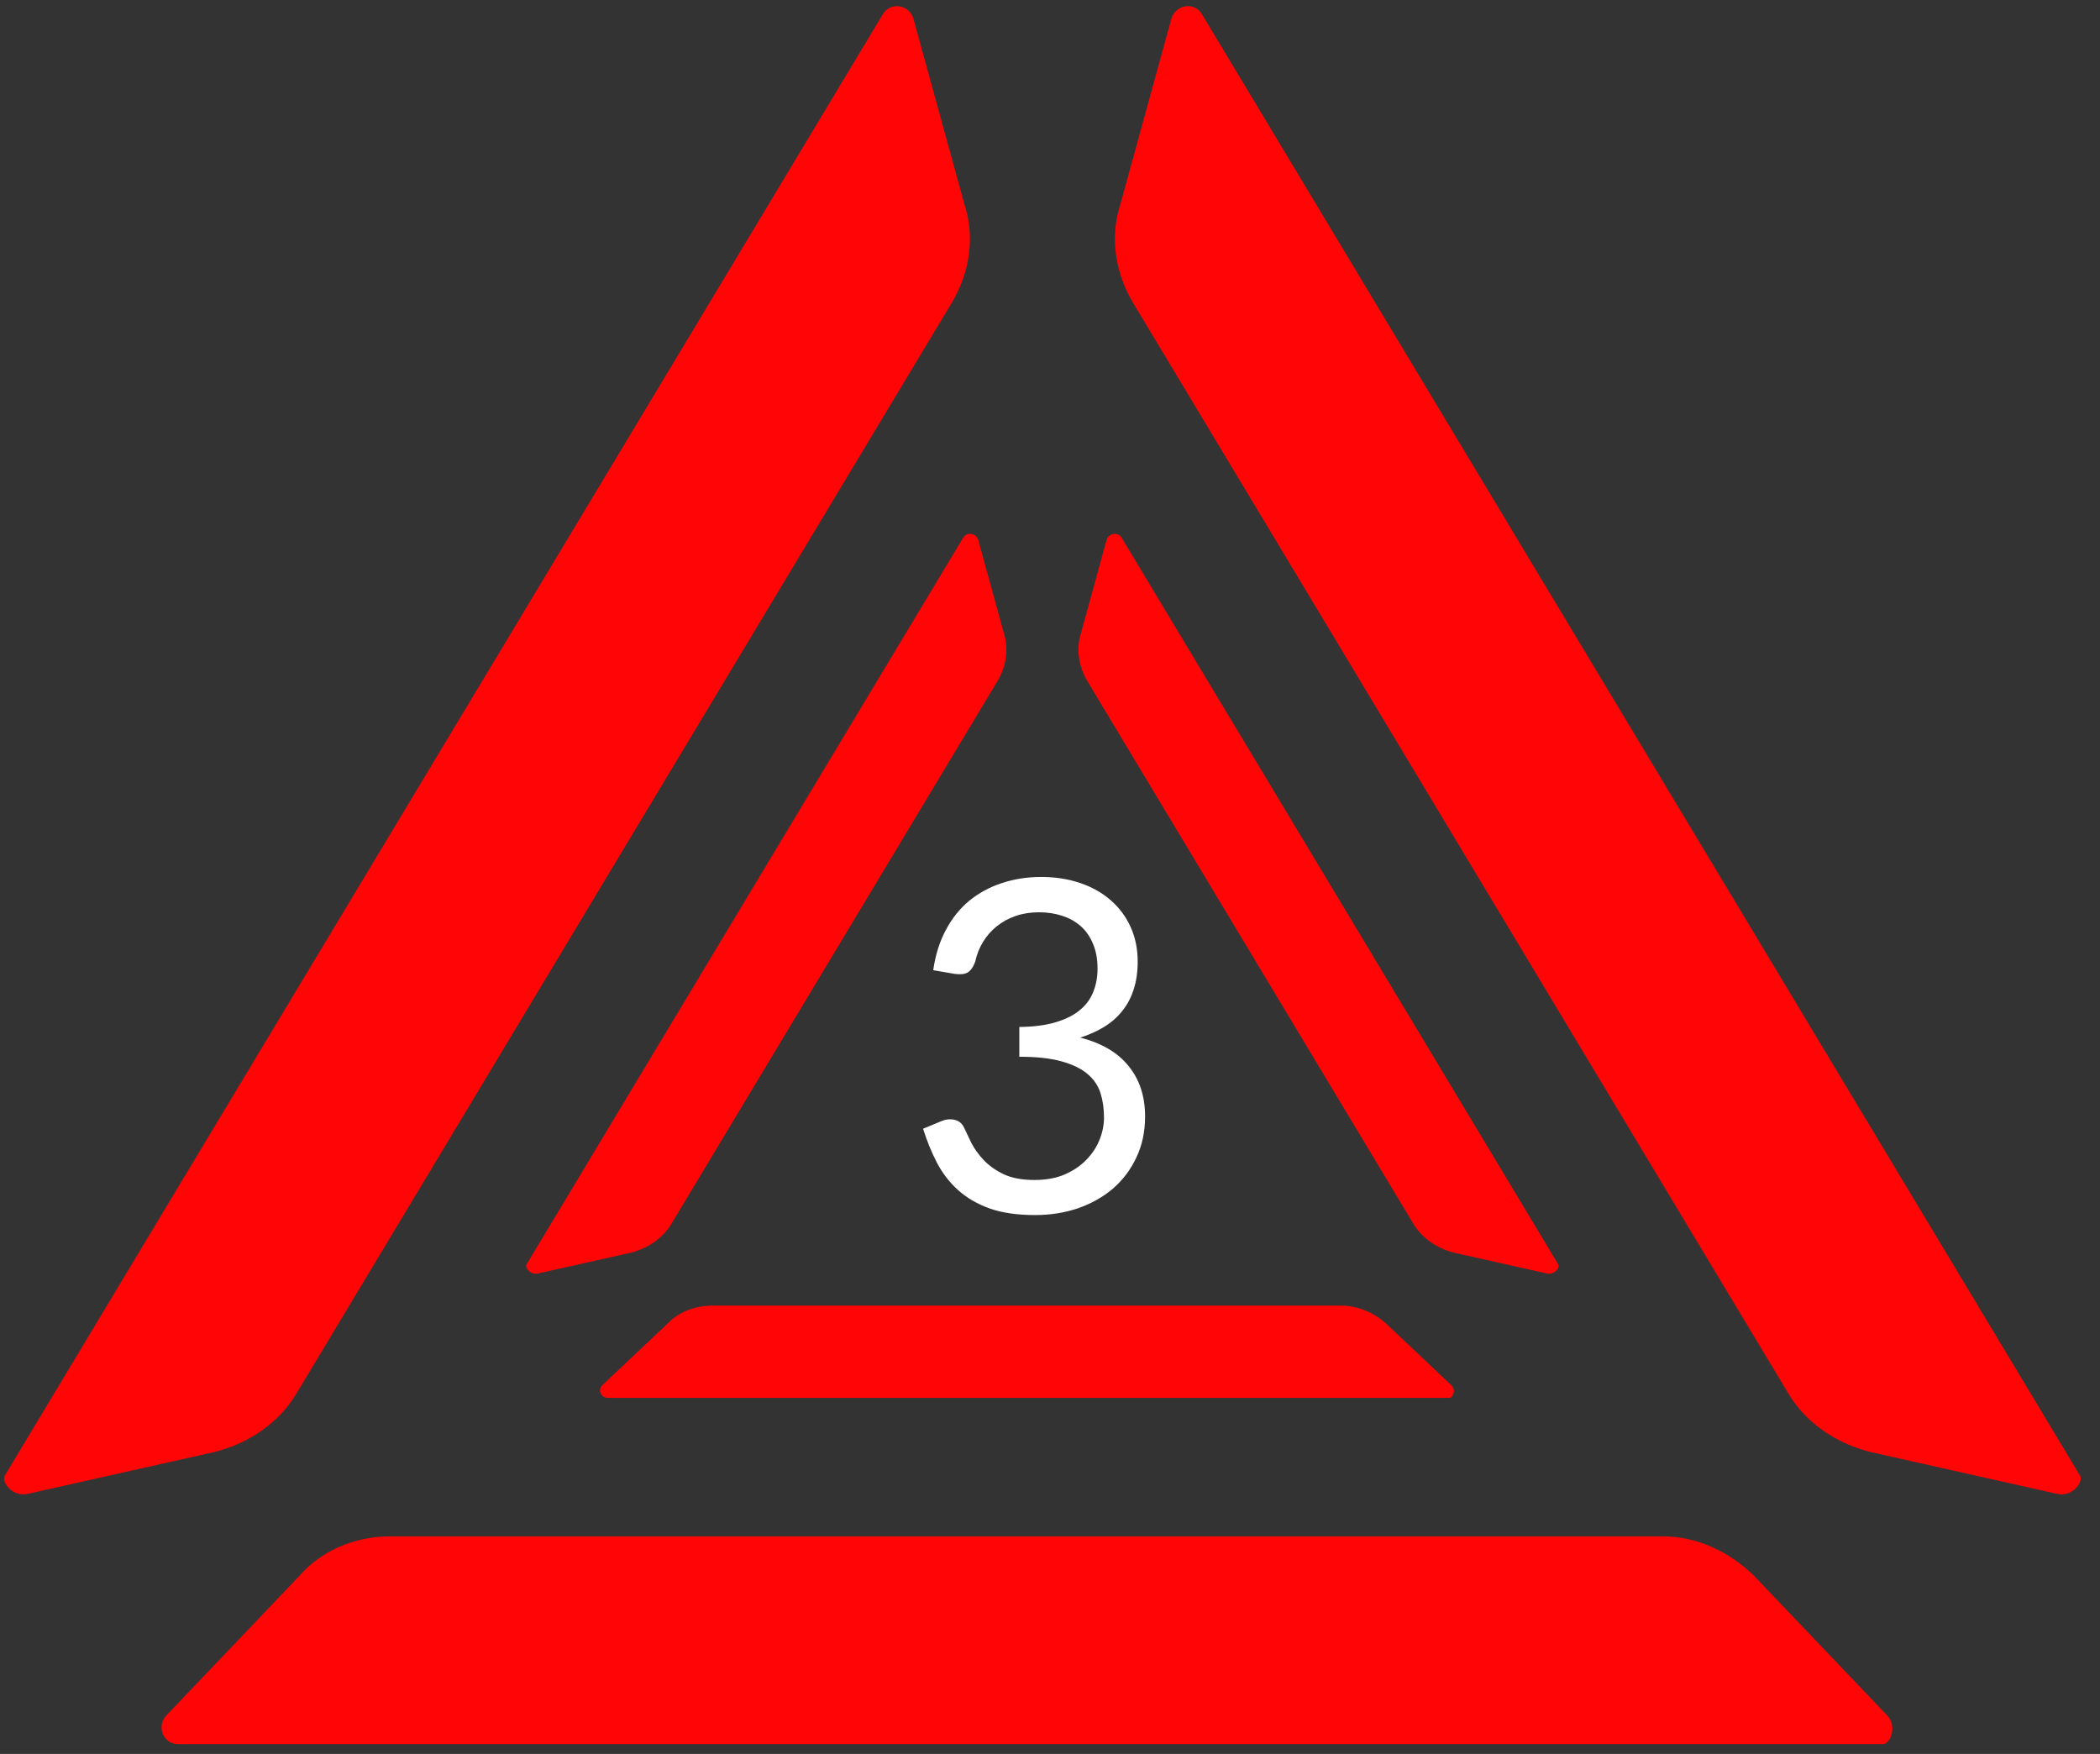
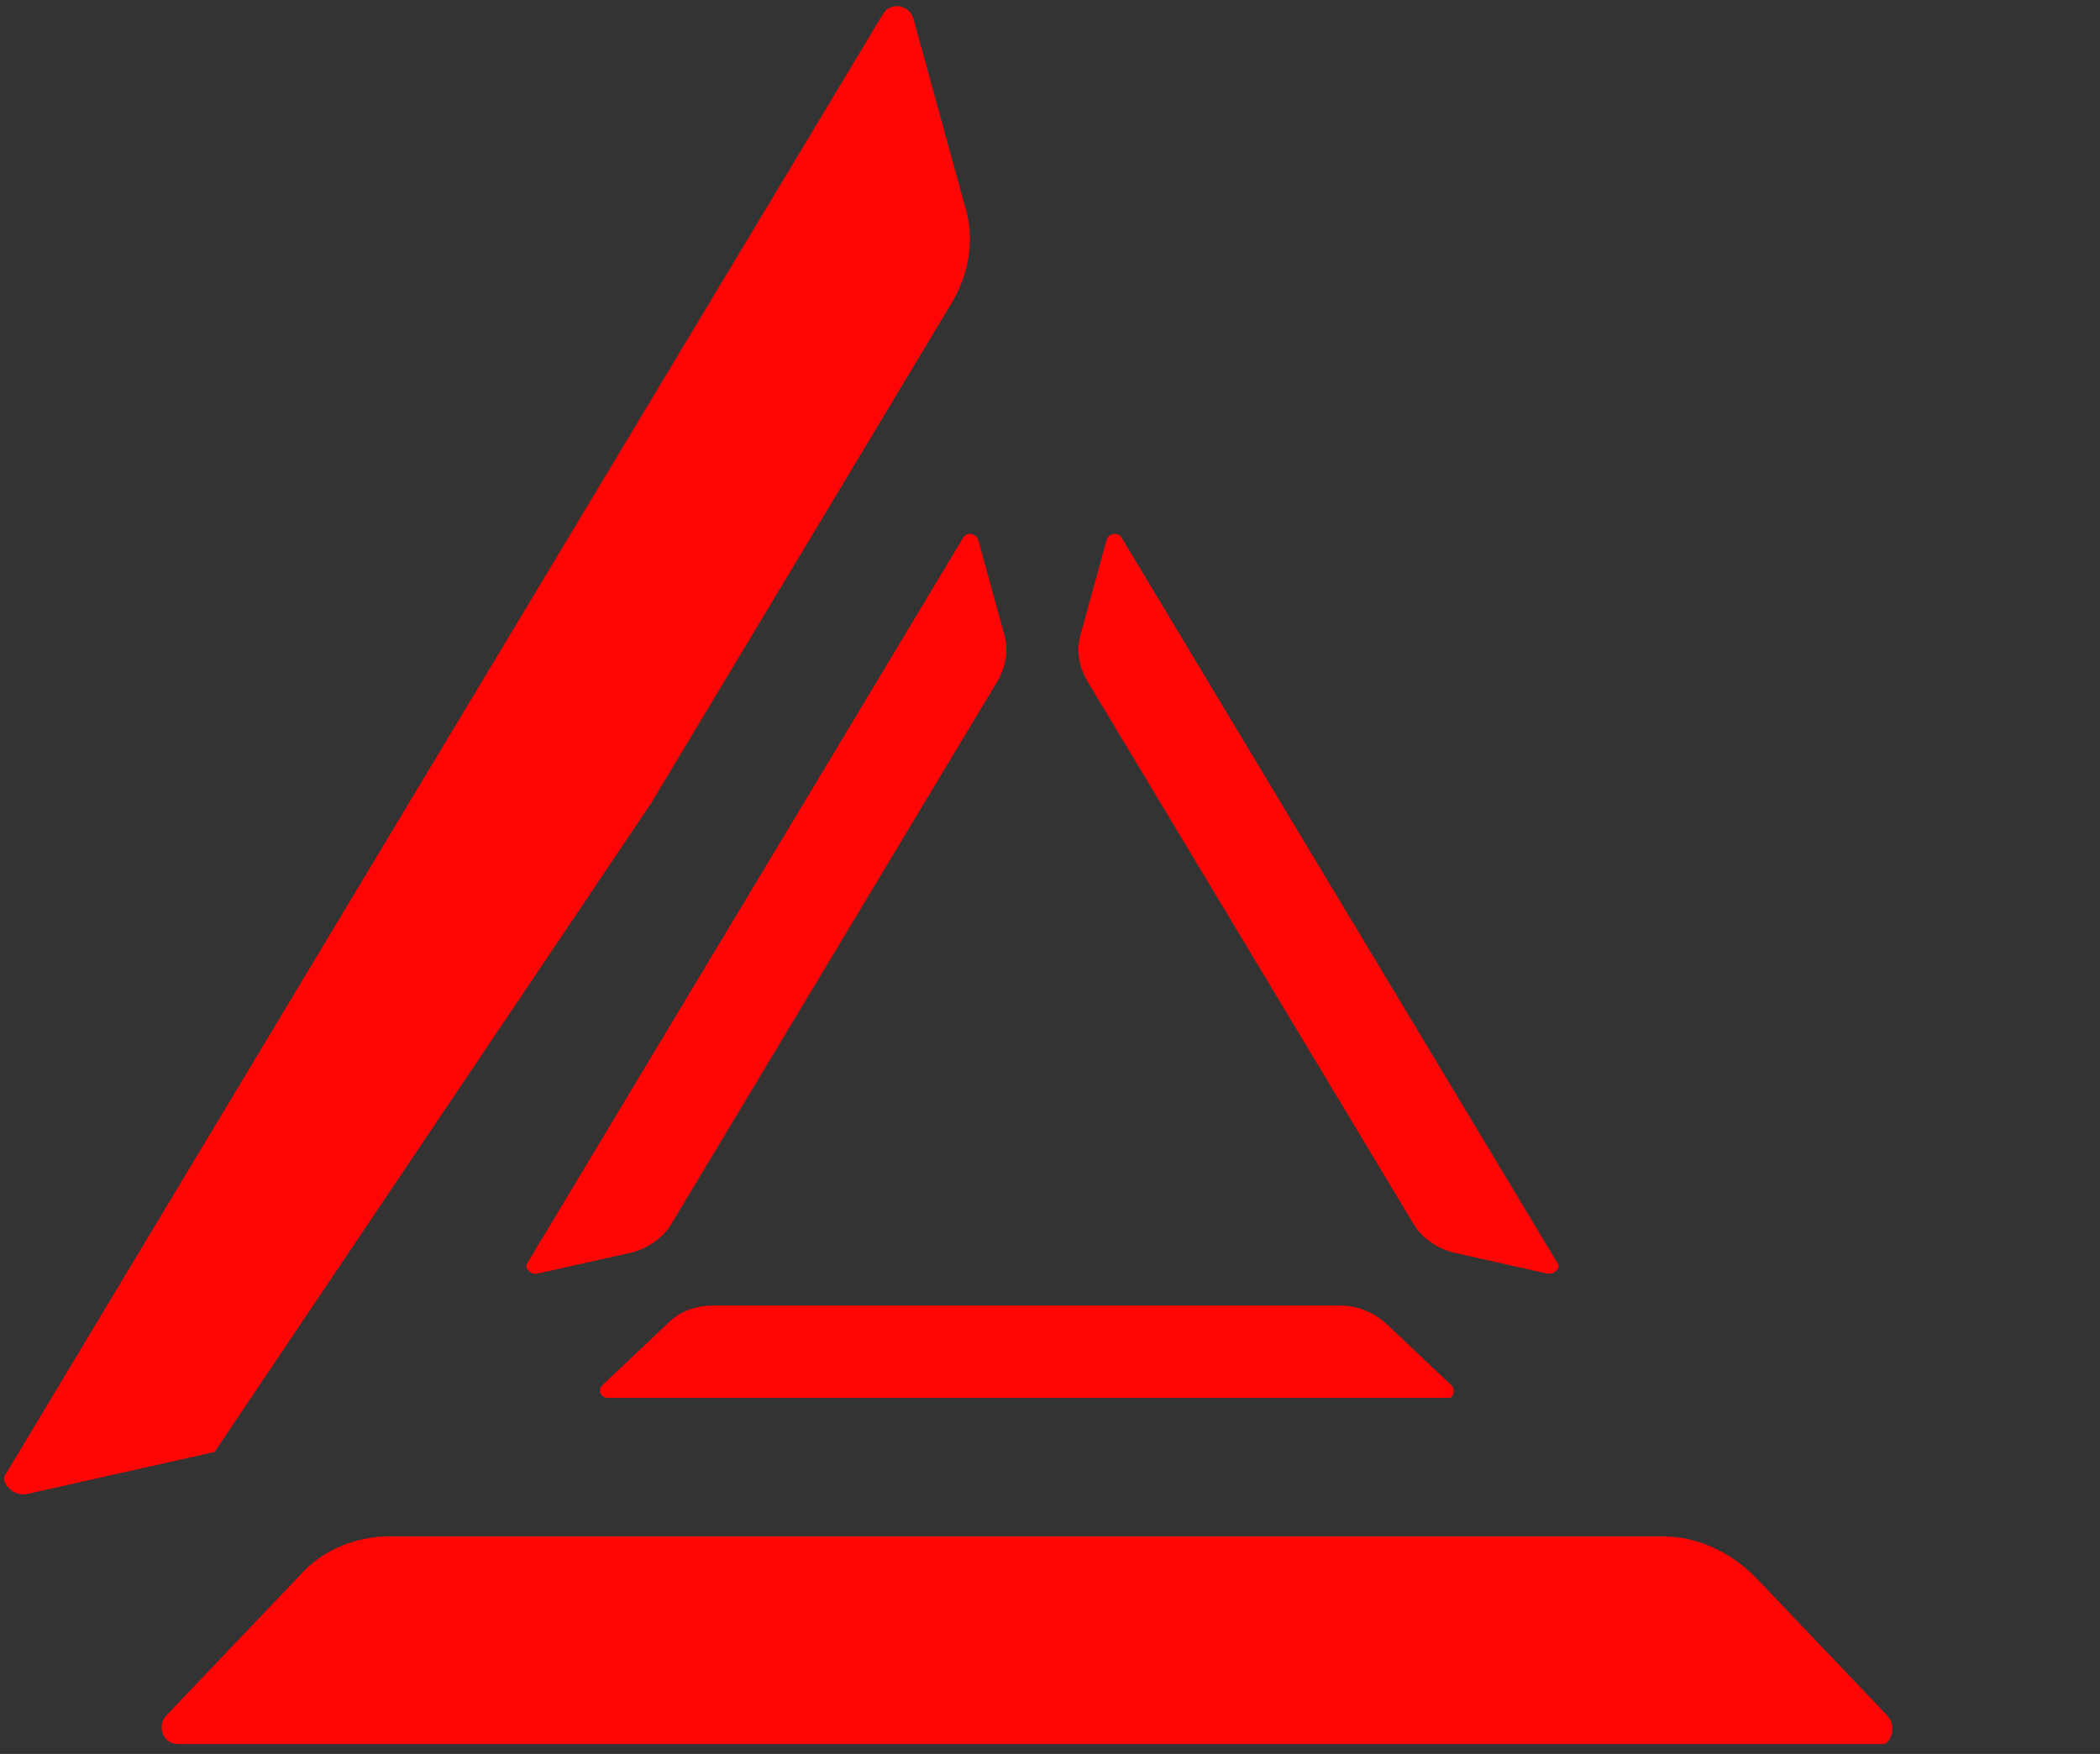
<svg xmlns="http://www.w3.org/2000/svg" width="91" height="76" viewBox="0 0 91 76" fill="none">
  <rect x="0" y="0" width="91" height="76" fill="#333333" stroke="none" />
  <path d="M81.757 74.31L76.036 68.31C74.924 67.205 73.494 66.573 72.064 66.573H42.189H16.923C15.334 66.573 13.904 67.205 12.95 68.31L7.23 74.31C6.753 74.784 7.071 75.573 7.706 75.573H42.348H81.598C81.916 75.573 82.234 74.784 81.757 74.31Z" fill="#FF0505" />
-   <path d="M89.134 64.73L81.045 62.916C79.525 62.532 78.247 61.632 77.51 60.406L62.124 34.798L49.111 13.141C48.292 11.779 48.097 10.228 48.553 8.841L50.75 0.847C50.91 0.195 51.751 0.061 52.078 0.605L69.92 30.299L90.135 63.943C90.299 64.215 89.786 64.894 89.134 64.73Z" fill="#FF0505" />
-   <path d="M1.208 64.73L9.297 62.916C10.818 62.532 12.095 61.632 12.832 60.406L28.219 34.798L41.232 13.141C42.05 11.779 42.245 10.228 41.789 8.841L39.592 0.847C39.432 0.195 38.592 0.061 38.264 0.605L20.422 30.299L0.207 63.943C0.043 64.215 0.556 64.894 1.208 64.73Z" fill="#FF0505" />
+   <path d="M1.208 64.73L9.297 62.916L28.219 34.798L41.232 13.141C42.05 11.779 42.245 10.228 41.789 8.841L39.592 0.847C39.432 0.195 38.592 0.061 38.264 0.605L20.422 30.299L0.207 63.943C0.043 64.215 0.556 64.894 1.208 64.73Z" fill="#FF0505" />
  <path d="M62.88 60.012L60.058 57.345C59.509 56.854 58.804 56.573 58.098 56.573H43.36H30.895C30.111 56.573 29.406 56.854 28.935 57.345L26.113 60.012C25.878 60.222 26.035 60.573 26.348 60.573H43.438H62.802C62.959 60.573 63.115 60.222 62.88 60.012Z" fill="#FF0505" />
  <path d="M67.029 55.182L63.007 54.281C62.251 54.09 61.616 53.642 61.249 53.032L53.6 40.301L47.13 29.533C46.723 28.856 46.626 28.085 46.853 27.396L47.945 23.421C48.025 23.097 48.443 23.03 48.605 23.301L57.476 38.064L67.526 54.791C67.608 54.926 67.353 55.264 67.029 55.182Z" fill="#FF0505" />
  <path d="M23.314 55.182L27.336 54.281C28.091 54.09 28.727 53.642 29.093 53.032L36.743 40.301L43.213 29.533C43.62 28.856 43.717 28.085 43.49 27.396L42.398 23.421C42.318 23.097 41.9 23.03 41.737 23.301L32.867 38.064L22.816 54.791C22.735 54.926 22.99 55.264 23.314 55.182Z" fill="#FF0505" />
-   <path d="M40.44 42.04C40.533 41.387 40.713 40.81 40.98 40.31C41.247 39.803 41.583 39.38 41.99 39.04C42.403 38.7 42.873 38.443 43.4 38.27C43.933 38.09 44.507 38 45.12 38C45.727 38 46.287 38.087 46.8 38.26C47.313 38.433 47.753 38.68 48.12 39C48.493 39.32 48.783 39.707 48.99 40.16C49.197 40.613 49.3 41.117 49.3 41.67C49.3 42.123 49.24 42.53 49.12 42.89C49.007 43.243 48.84 43.553 48.62 43.82C48.407 44.087 48.147 44.313 47.84 44.5C47.533 44.687 47.19 44.84 46.81 44.96C47.743 45.2 48.443 45.613 48.91 46.2C49.383 46.78 49.62 47.507 49.62 48.38C49.62 49.04 49.493 49.633 49.24 50.16C48.993 50.687 48.653 51.137 48.22 51.51C47.787 51.877 47.28 52.16 46.7 52.36C46.127 52.553 45.51 52.65 44.85 52.65C44.09 52.65 43.44 52.557 42.9 52.37C42.36 52.177 41.903 51.913 41.53 51.58C41.157 51.247 40.85 50.853 40.61 50.4C40.37 49.94 40.167 49.443 40 48.91L40.77 48.59C40.97 48.503 41.163 48.48 41.35 48.52C41.543 48.56 41.683 48.67 41.77 48.85C41.857 49.037 41.963 49.26 42.09 49.52C42.223 49.78 42.403 50.03 42.63 50.27C42.857 50.51 43.143 50.713 43.49 50.88C43.843 51.047 44.29 51.13 44.83 51.13C45.33 51.13 45.767 51.05 46.14 50.89C46.52 50.723 46.833 50.51 47.08 50.25C47.333 49.99 47.523 49.7 47.65 49.38C47.777 49.06 47.84 48.743 47.84 48.43C47.84 48.043 47.79 47.69 47.69 47.37C47.59 47.05 47.403 46.773 47.13 46.54C46.857 46.307 46.48 46.123 46 45.99C45.527 45.857 44.917 45.79 44.17 45.79V44.5C44.783 44.493 45.303 44.427 45.73 44.3C46.163 44.173 46.513 44 46.78 43.78C47.053 43.56 47.25 43.297 47.37 42.99C47.497 42.683 47.56 42.343 47.56 41.97C47.56 41.557 47.493 41.197 47.36 40.89C47.233 40.583 47.057 40.33 46.83 40.13C46.603 39.93 46.333 39.78 46.02 39.68C45.713 39.58 45.38 39.53 45.02 39.53C44.66 39.53 44.323 39.583 44.01 39.69C43.703 39.797 43.43 39.947 43.19 40.14C42.957 40.327 42.76 40.55 42.6 40.81C42.44 41.07 42.327 41.357 42.26 41.67C42.173 41.903 42.063 42.06 41.93 42.14C41.803 42.213 41.617 42.233 41.37 42.2L40.44 42.04Z" fill="white" />
</svg>